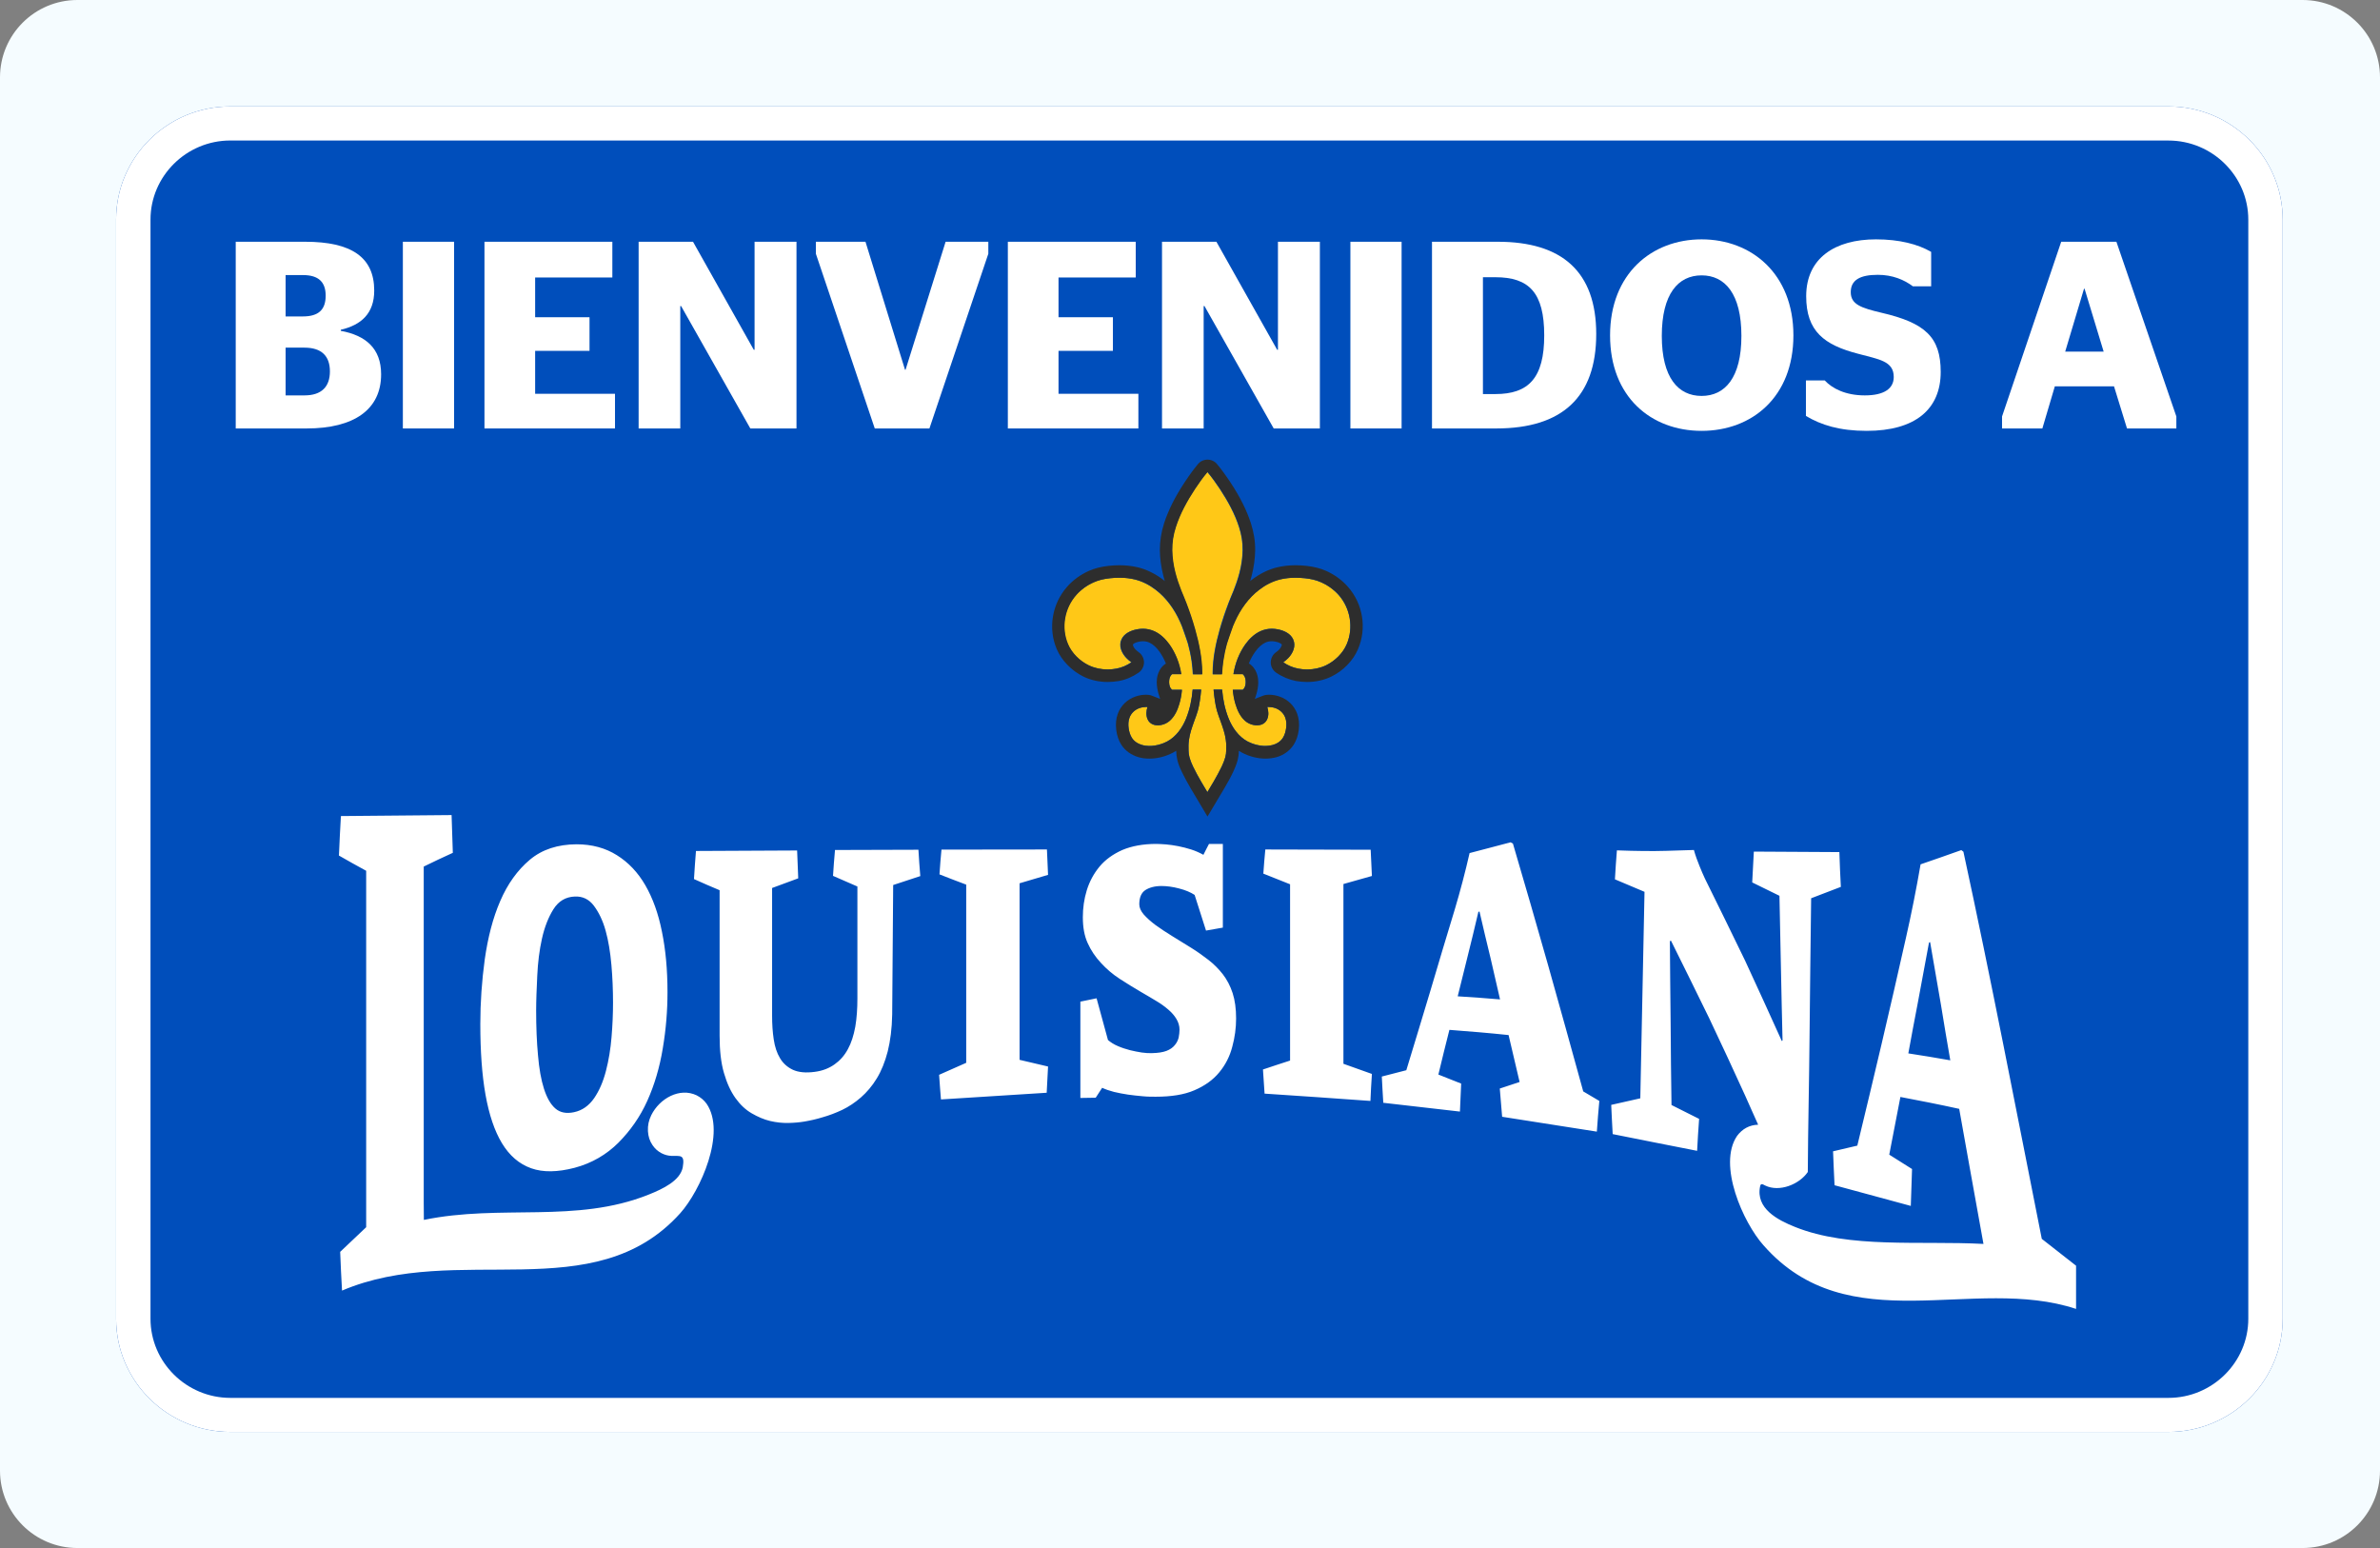
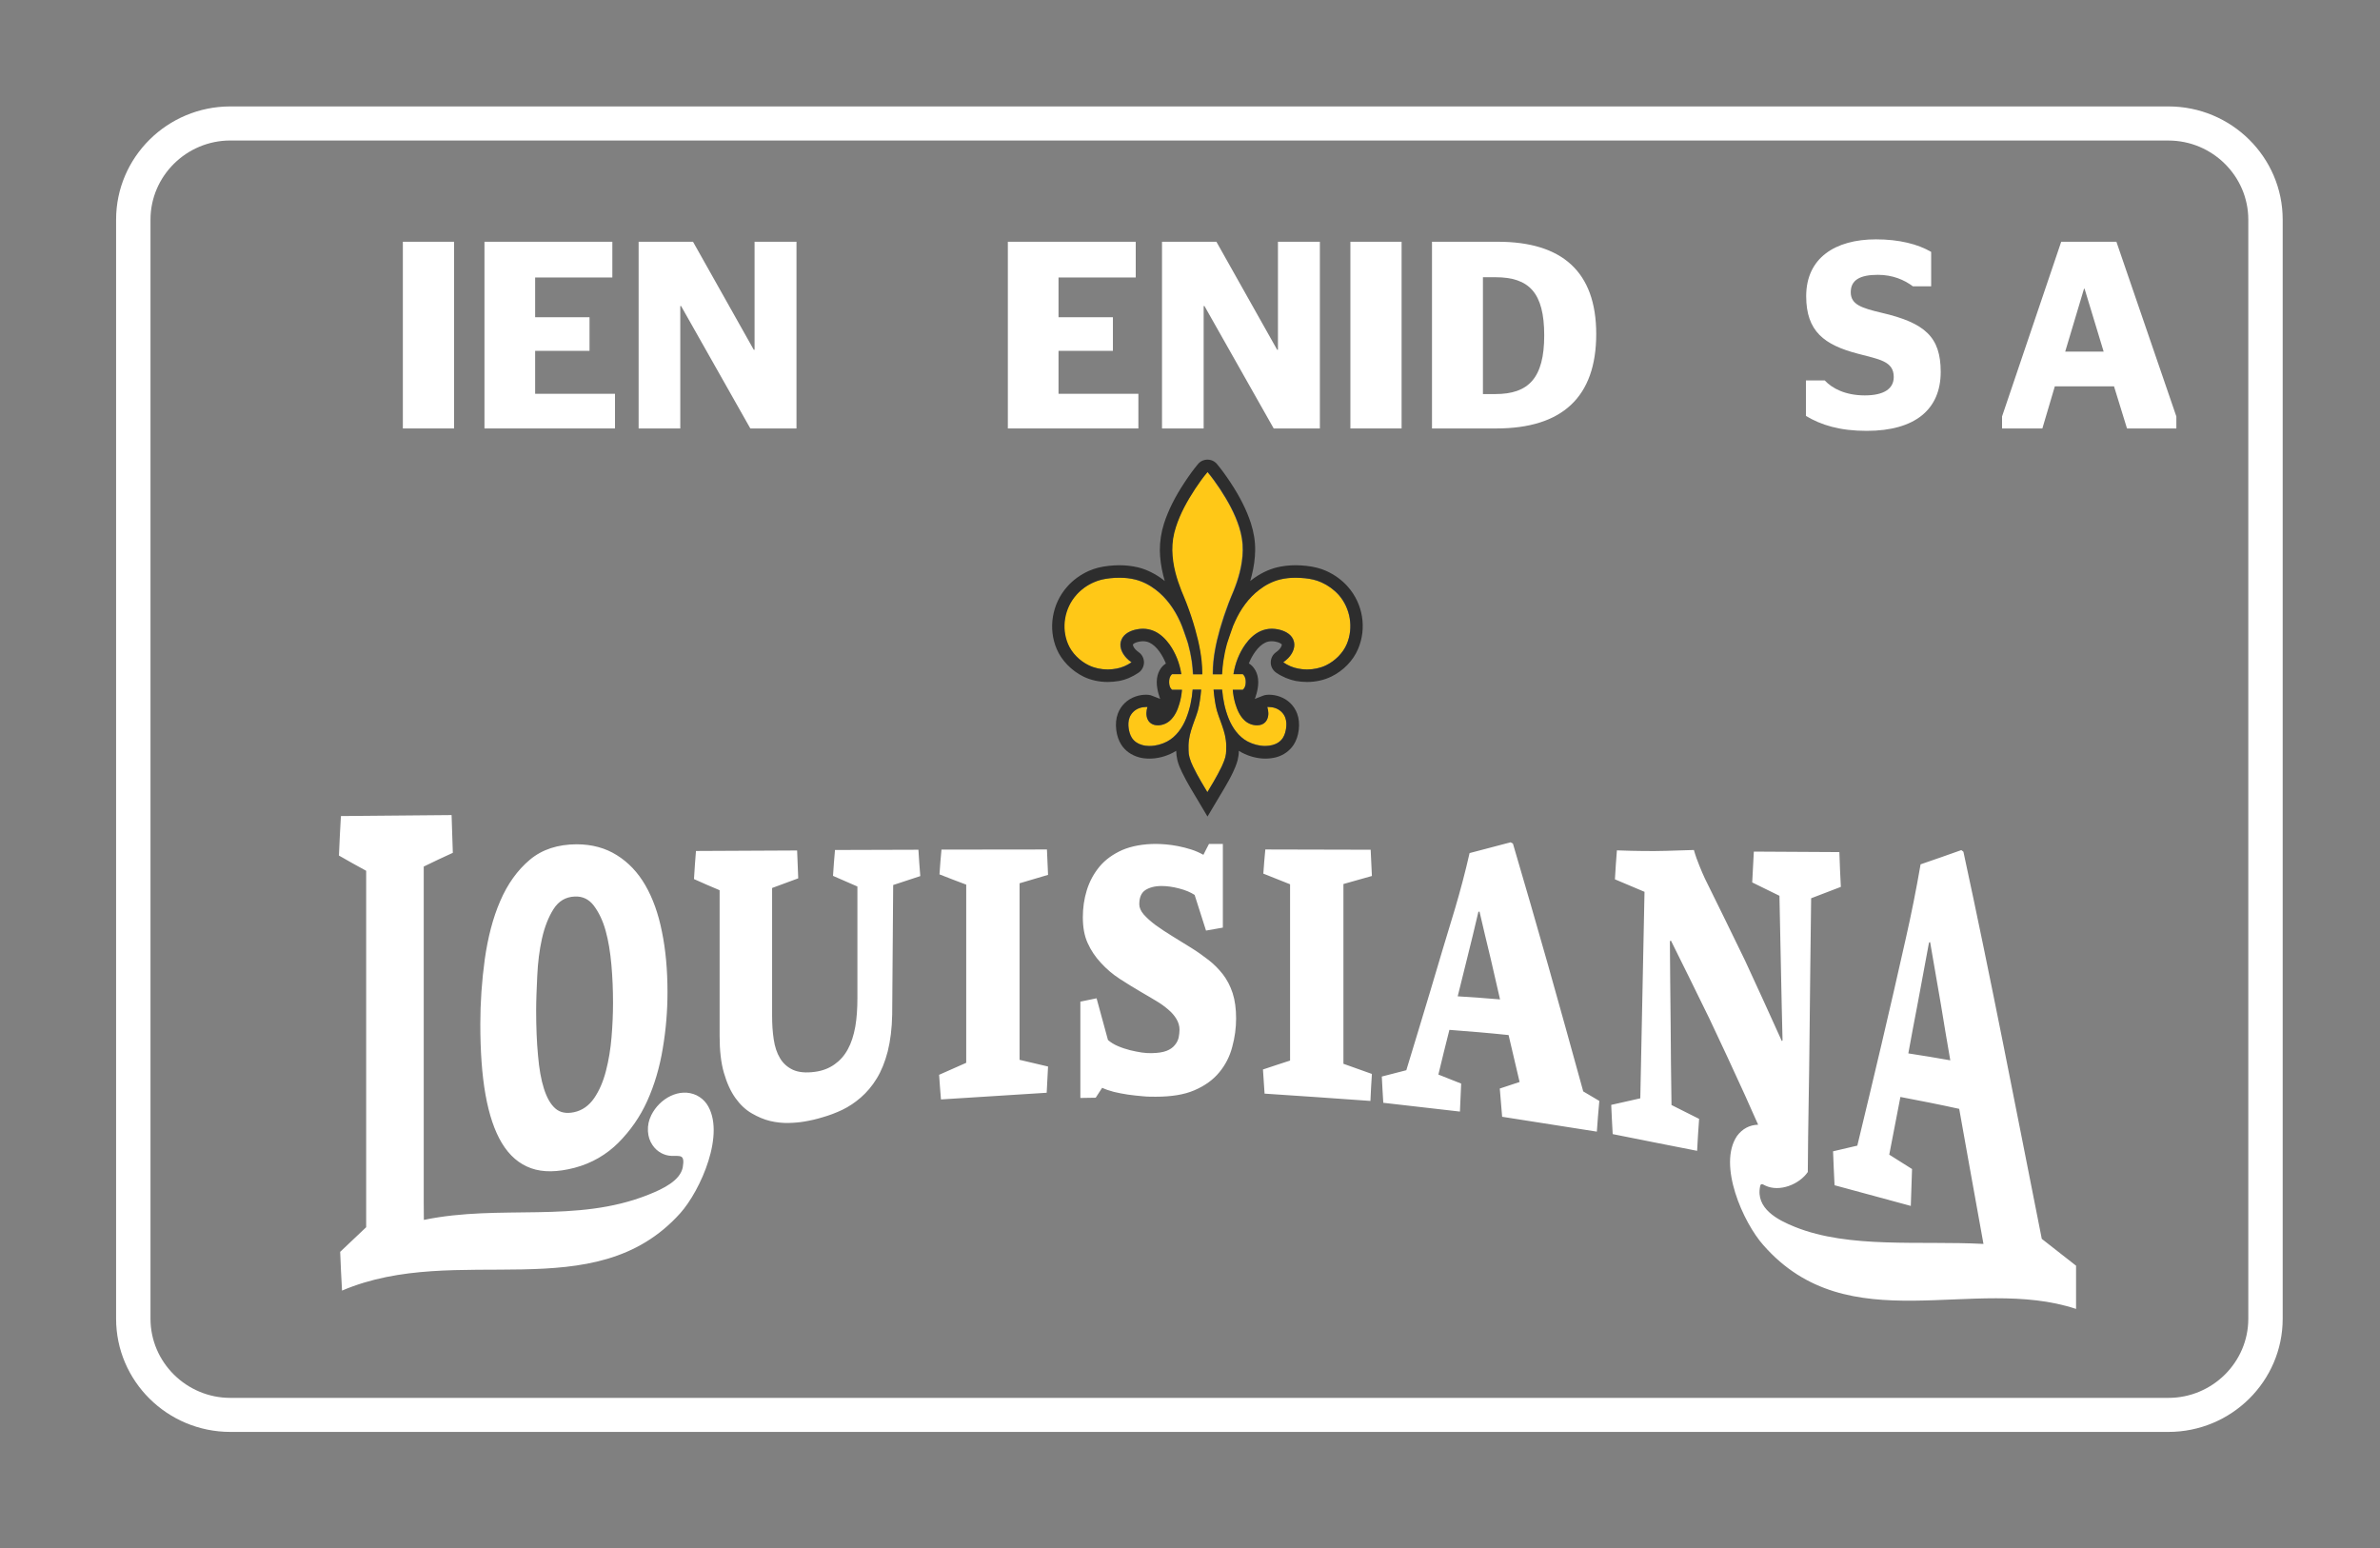
<svg xmlns="http://www.w3.org/2000/svg" width="246" height="160" viewBox="0 0 246 160" fill="none">
  <rect x="0" y="0" width="246" height="160" fill="#808080" stroke="none" />
-   <path d="M0 8C0 3.582 3.582 0 8 0H238C242.418 0 246 3.582 246 8V152C246 156.418 242.418 160 238 160H8C3.582 160 0 156.418 0 152V8Z" fill="#F5FCFF" />
-   <path d="M224.134 11H23.808C17.298 11 12 16.248 12 22.697V136.303C12 142.752 17.298 148 23.808 148H224.134C230.644 148 235.942 142.752 235.942 136.303V22.697C235.942 16.248 230.644 11 224.134 11Z" fill="#004EBB" />
  <path d="M224.134 14.526C228.67 14.526 232.387 18.203 232.387 22.701V136.307C232.387 140.801 228.674 144.482 224.134 144.482H23.808C19.272 144.482 15.556 140.804 15.556 136.307V22.697C15.556 18.203 19.268 14.522 23.808 14.522H224.134V14.526ZM224.134 11H23.808C17.298 11 12 16.248 12 22.697V136.303C12 142.752 17.298 148 23.808 148H224.134C230.644 148 235.942 142.752 235.942 136.303V22.697C235.942 16.248 230.644 11 224.134 11Z" fill="white" />
  <g clip-path="url(#clip0_5522_4919)">
    <path d="M138.347 61.493C137.848 60.93 137.234 60.482 136.543 60.188C136.006 59.944 135.455 59.829 134.867 59.765C134.009 59.663 133.114 59.688 132.282 59.893C131.501 60.085 130.759 60.469 130.132 60.955C129.019 61.8 128.2 62.977 127.624 64.231C127.483 64.551 127.355 64.871 127.24 65.204C127.1 65.651 126.92 66.074 126.792 66.522C126.626 67.123 126.498 67.724 126.409 68.339C126.345 68.786 126.306 69.234 126.281 69.695H125.334C125.334 69.631 125.334 69.567 125.334 69.503C125.347 67.993 125.654 66.496 126.063 65.05C126.319 64.129 126.626 63.22 126.972 62.325C127.125 61.902 127.317 61.493 127.483 61.071C127.727 60.456 127.944 59.816 128.11 59.177C128.302 58.422 128.418 57.654 128.43 56.873C128.443 56.054 128.315 55.261 128.059 54.481C127.611 53.073 126.882 51.768 126.076 50.539C125.679 49.938 125.257 49.337 124.783 48.786C124.323 49.337 123.901 49.938 123.491 50.539C122.685 51.768 121.956 53.073 121.508 54.481C121.265 55.261 121.124 56.054 121.137 56.873C121.149 57.654 121.265 58.422 121.457 59.177C121.623 59.829 121.828 60.456 122.084 61.071C122.25 61.493 122.442 61.902 122.595 62.325C122.928 63.22 123.235 64.129 123.504 65.05C123.913 66.496 124.22 67.993 124.233 69.503C124.233 69.567 124.233 69.631 124.233 69.695H123.286C123.261 69.247 123.222 68.786 123.158 68.339C123.069 67.724 122.941 67.123 122.775 66.522C122.647 66.074 122.467 65.639 122.327 65.204C122.224 64.871 122.096 64.551 121.943 64.231C121.38 62.977 120.548 61.8 119.435 60.955C118.808 60.469 118.066 60.085 117.285 59.893C116.453 59.688 115.558 59.663 114.7 59.765C114.112 59.829 113.561 59.944 113.024 60.188C112.346 60.495 111.719 60.943 111.22 61.493C110.004 62.875 109.646 64.871 110.362 66.573C110.759 67.507 111.578 68.313 112.499 68.761C113.369 69.183 114.419 69.285 115.378 69.106C115.941 69.004 116.453 68.774 116.927 68.454C116.735 68.313 116.568 68.172 116.402 68.006C115.916 67.494 115.596 66.765 115.903 66.087C116.172 65.485 116.85 65.178 117.477 65.05C118.104 64.922 118.744 64.986 119.332 65.255C119.959 65.549 120.458 66.048 120.855 66.598C121.495 67.494 121.917 68.582 122.084 69.682H121.149C121.149 69.682 120.842 69.874 120.842 70.488C120.842 71.103 121.149 71.294 121.149 71.294H122.16C122.122 71.793 122.032 72.28 121.892 72.753C121.7 73.38 121.418 74.033 120.919 74.481C120.535 74.826 119.998 75.018 119.473 74.954C119.089 74.916 118.769 74.698 118.616 74.34C118.437 73.943 118.475 73.483 118.603 73.073C118.322 73.06 118.04 73.099 117.771 73.188C117.298 73.355 116.914 73.713 116.748 74.174C116.62 74.519 116.607 74.89 116.658 75.261C116.709 75.607 116.799 75.952 116.991 76.259C117.234 76.643 117.618 76.886 118.053 77.001C118.897 77.232 119.87 77.04 120.638 76.63C121.559 76.144 122.211 75.21 122.595 74.263C122.979 73.303 123.184 72.293 123.274 71.269H124.156C124.118 71.665 124.08 72.049 124.016 72.446C123.965 72.779 123.901 73.124 123.811 73.444C123.709 73.802 123.568 74.161 123.44 74.519C123.21 75.159 122.966 75.811 122.89 76.49C122.839 76.848 122.838 77.206 122.851 77.564C122.851 77.795 122.89 78.025 122.941 78.243C123.03 78.575 123.171 78.895 123.312 79.215C123.568 79.753 123.862 80.277 124.156 80.789C124.361 81.147 124.579 81.506 124.796 81.864C125.014 81.506 125.231 81.147 125.436 80.789C125.73 80.277 126.025 79.753 126.281 79.215C126.434 78.908 126.562 78.575 126.652 78.243C126.716 78.025 126.741 77.795 126.741 77.564C126.754 77.206 126.754 76.848 126.703 76.49C126.613 75.811 126.383 75.159 126.153 74.519C126.025 74.161 125.884 73.815 125.782 73.444C125.692 73.112 125.628 72.779 125.577 72.446C125.513 72.062 125.474 71.665 125.436 71.269H126.319C126.396 72.293 126.613 73.303 126.997 74.263C127.368 75.197 128.034 76.144 128.955 76.63C129.723 77.027 130.695 77.232 131.54 77.001C131.975 76.886 132.359 76.63 132.602 76.259C132.794 75.952 132.883 75.62 132.935 75.261C132.986 74.903 132.973 74.519 132.845 74.174C132.666 73.713 132.295 73.355 131.821 73.188C131.553 73.099 131.271 73.06 130.99 73.073C131.117 73.47 131.156 73.943 130.977 74.34C130.823 74.685 130.503 74.903 130.119 74.954C129.595 75.018 129.057 74.826 128.673 74.481C128.174 74.033 127.88 73.38 127.701 72.753C127.56 72.28 127.471 71.781 127.432 71.294H128.443C128.443 71.294 128.75 71.103 128.75 70.488C128.75 69.874 128.443 69.682 128.443 69.682H127.483C127.65 68.582 128.072 67.494 128.712 66.598C129.109 66.048 129.62 65.549 130.235 65.255C130.823 64.973 131.45 64.922 132.09 65.05C132.717 65.165 133.395 65.472 133.664 66.087C133.971 66.765 133.651 67.494 133.165 68.006C133.011 68.172 132.832 68.326 132.64 68.454C133.114 68.774 133.625 69.004 134.189 69.106C135.148 69.285 136.185 69.183 137.068 68.761C137.989 68.313 138.808 67.507 139.205 66.573C139.921 64.871 139.576 62.875 138.347 61.493Z" fill="#FFC817" />
    <path d="M139.32 60.648C138.718 59.957 137.938 59.394 137.08 59.01C136.479 58.742 135.826 58.575 135.033 58.486C134.649 58.447 134.278 58.422 133.92 58.422C133.242 58.422 132.602 58.499 132 58.639C131.105 58.857 130.196 59.305 129.377 59.932C129.326 59.97 129.275 60.008 129.224 60.06C129.275 59.868 129.326 59.676 129.377 59.497C129.608 58.588 129.723 57.718 129.735 56.886C129.748 55.952 129.595 55.018 129.3 54.097C128.865 52.753 128.174 51.358 127.164 49.836C126.664 49.081 126.229 48.492 125.794 47.968C125.551 47.673 125.193 47.507 124.809 47.507C124.425 47.507 124.067 47.673 123.824 47.968C123.389 48.492 122.941 49.093 122.455 49.836C121.444 51.358 120.753 52.753 120.318 54.097C120.023 55.018 119.883 55.952 119.883 56.886C119.895 57.705 120.011 58.588 120.241 59.497C120.292 59.689 120.343 59.868 120.394 60.06C120.343 60.021 120.292 59.983 120.241 59.932C119.422 59.305 118.513 58.857 117.618 58.639C117.016 58.499 116.377 58.422 115.698 58.422C115.327 58.422 114.956 58.447 114.585 58.486C113.792 58.575 113.139 58.742 112.538 59.01C111.68 59.394 110.9 59.957 110.298 60.648C108.737 62.414 108.315 64.948 109.224 67.085C109.723 68.262 110.759 69.324 111.975 69.925C112.73 70.296 113.6 70.488 114.496 70.488C114.879 70.488 115.263 70.45 115.647 70.386C116.364 70.258 117.042 69.964 117.682 69.529C118.027 69.298 118.232 68.902 118.245 68.479C118.245 68.057 118.053 67.66 117.707 67.417C117.579 67.328 117.464 67.225 117.362 67.123C117.144 66.893 117.08 66.675 117.106 66.611C117.131 66.547 117.336 66.394 117.758 66.317C117.886 66.291 118.027 66.278 118.142 66.278C118.385 66.278 118.616 66.33 118.808 66.419C119.179 66.598 119.524 66.906 119.844 67.353C120.113 67.724 120.33 68.147 120.51 68.582C120.497 68.595 120.484 68.595 120.471 68.607C120.036 68.876 119.563 69.529 119.563 70.501C119.563 71.371 119.921 72.241 119.921 72.241L119.076 71.909C118.961 71.858 118.833 71.832 118.693 71.819C118.616 71.819 118.539 71.806 118.462 71.806C118.078 71.806 117.707 71.87 117.349 71.998C116.504 72.293 115.852 72.932 115.545 73.751C115.353 74.263 115.302 74.826 115.378 75.453C115.455 76.055 115.634 76.554 115.903 76.976C116.3 77.603 116.94 78.051 117.707 78.268C118.053 78.371 118.437 78.409 118.821 78.409C119.627 78.409 120.484 78.192 121.239 77.795C121.354 77.731 121.457 77.667 121.572 77.603V77.616C121.584 77.948 121.623 78.281 121.7 78.588C121.815 79.049 122.007 79.471 122.16 79.791C122.442 80.38 122.762 80.943 123.056 81.454C123.222 81.736 123.402 82.043 123.606 82.376L124.809 84.397L126.012 82.376C126.217 82.043 126.396 81.736 126.562 81.454C126.869 80.93 127.189 80.367 127.458 79.791C127.611 79.471 127.791 79.049 127.918 78.588C127.995 78.281 128.046 77.961 128.046 77.616V77.603C128.149 77.667 128.264 77.731 128.379 77.795C129.134 78.192 129.991 78.409 130.798 78.409C131.181 78.409 131.553 78.358 131.911 78.268C132.666 78.064 133.306 77.603 133.715 76.976C133.984 76.554 134.163 76.055 134.24 75.453C134.316 74.839 134.265 74.263 134.073 73.751C133.766 72.932 133.114 72.293 132.269 71.998C131.911 71.87 131.54 71.806 131.156 71.806C131.079 71.806 131.002 71.806 130.926 71.819C130.798 71.832 130.67 71.858 130.542 71.909L129.697 72.241C129.697 72.241 130.055 71.384 130.055 70.514V70.501C130.055 69.529 129.582 68.889 129.147 68.607C129.108 68.595 129.096 68.582 129.083 68.582C129.249 68.134 129.48 67.724 129.748 67.353C130.068 66.906 130.414 66.598 130.785 66.419C130.989 66.317 131.22 66.278 131.45 66.278C131.578 66.278 131.706 66.291 131.834 66.317C132.256 66.394 132.461 66.56 132.487 66.611C132.512 66.675 132.435 66.893 132.231 67.123C132.141 67.225 132.026 67.315 131.885 67.417C131.54 67.66 131.348 68.057 131.348 68.479C131.348 68.902 131.565 69.285 131.911 69.529C132.551 69.964 133.242 70.245 133.945 70.386C134.316 70.45 134.713 70.488 135.097 70.488C135.993 70.488 136.863 70.296 137.618 69.925C138.833 69.337 139.87 68.275 140.369 67.085C141.29 64.935 140.881 62.414 139.32 60.648ZM139.204 66.573C138.808 67.507 137.989 68.313 137.068 68.761C136.466 69.055 135.775 69.196 135.097 69.196C134.79 69.196 134.483 69.17 134.188 69.106C133.625 69.004 133.114 68.774 132.64 68.454C132.832 68.313 132.998 68.172 133.165 68.006C133.651 67.494 133.971 66.765 133.664 66.087C133.395 65.485 132.717 65.178 132.09 65.05C131.885 65.012 131.668 64.986 131.463 64.986C131.041 64.986 130.631 65.076 130.247 65.255C129.62 65.549 129.121 66.048 128.725 66.598C128.085 67.494 127.663 68.582 127.496 69.682H128.456C128.456 69.682 128.763 69.874 128.763 70.488C128.763 71.103 128.456 71.294 128.456 71.294H127.419C127.458 71.793 127.547 72.28 127.688 72.753C127.88 73.38 128.162 74.033 128.661 74.481C128.993 74.788 129.454 74.967 129.915 74.967C129.979 74.967 130.043 74.967 130.119 74.954C130.503 74.916 130.823 74.698 130.977 74.34C131.156 73.943 131.117 73.483 130.989 73.073C131.041 73.073 131.079 73.073 131.13 73.073C131.361 73.073 131.604 73.112 131.821 73.188C132.295 73.355 132.679 73.713 132.845 74.174C132.973 74.519 132.986 74.89 132.934 75.261C132.883 75.607 132.794 75.952 132.602 76.259C132.359 76.643 131.975 76.886 131.54 77.001C131.297 77.066 131.028 77.104 130.772 77.104C130.145 77.104 129.492 76.925 128.955 76.643C128.034 76.157 127.381 75.223 126.997 74.276C126.613 73.316 126.409 72.305 126.319 71.282H125.436C125.474 71.678 125.513 72.062 125.577 72.459C125.628 72.792 125.692 73.137 125.782 73.457C125.884 73.815 126.025 74.174 126.153 74.532C126.383 75.172 126.626 75.824 126.703 76.502C126.754 76.861 126.754 77.219 126.741 77.577C126.741 77.808 126.703 78.038 126.652 78.255C126.562 78.588 126.421 78.908 126.281 79.228C126.025 79.765 125.73 80.29 125.436 80.802C125.231 81.16 125.014 81.519 124.796 81.877C124.579 81.519 124.361 81.16 124.156 80.802C123.862 80.29 123.568 79.765 123.312 79.228C123.158 78.921 123.03 78.588 122.941 78.255C122.877 78.038 122.851 77.808 122.851 77.577C122.838 77.219 122.838 76.861 122.89 76.502C122.979 75.824 123.21 75.172 123.44 74.532C123.568 74.174 123.709 73.828 123.811 73.457C123.901 73.124 123.965 72.792 124.016 72.459C124.08 72.075 124.118 71.678 124.156 71.282H123.274C123.197 72.305 122.979 73.316 122.595 74.276C122.224 75.21 121.559 76.157 120.638 76.643C120.1 76.925 119.448 77.104 118.821 77.104C118.565 77.104 118.296 77.078 118.053 77.001C117.618 76.886 117.234 76.63 116.991 76.259C116.799 75.952 116.709 75.62 116.658 75.261C116.607 74.903 116.62 74.519 116.748 74.174C116.927 73.713 117.298 73.355 117.771 73.188C117.989 73.112 118.232 73.073 118.462 73.073C118.513 73.073 118.552 73.073 118.603 73.073C118.475 73.47 118.437 73.943 118.616 74.34C118.769 74.685 119.089 74.903 119.473 74.954C119.537 74.967 119.601 74.967 119.678 74.967C120.139 74.967 120.586 74.788 120.932 74.481C121.431 74.033 121.725 73.38 121.904 72.753C122.045 72.28 122.135 71.781 122.173 71.294H121.149C121.149 71.294 120.842 71.103 120.842 70.488C120.842 69.874 121.149 69.682 121.149 69.682H122.109C121.943 68.582 121.52 67.494 120.881 66.598C120.484 66.048 119.972 65.549 119.358 65.255C118.974 65.076 118.552 64.986 118.142 64.986C117.938 64.986 117.72 65.012 117.515 65.05C116.888 65.165 116.21 65.472 115.941 66.087C115.634 66.765 115.954 67.494 116.441 68.006C116.594 68.172 116.773 68.326 116.965 68.454C116.492 68.774 115.98 69.004 115.417 69.106C115.123 69.158 114.815 69.196 114.508 69.196C113.83 69.196 113.139 69.055 112.538 68.761C111.616 68.313 110.797 67.507 110.401 66.573C109.684 64.884 110.03 62.875 111.258 61.493C111.757 60.93 112.371 60.482 113.062 60.188C113.6 59.944 114.15 59.829 114.739 59.765C115.059 59.727 115.391 59.714 115.711 59.714C116.261 59.714 116.799 59.765 117.323 59.893C118.104 60.085 118.846 60.469 119.473 60.955C120.586 61.8 121.405 62.977 121.981 64.231C122.122 64.551 122.25 64.871 122.365 65.204C122.506 65.651 122.685 66.074 122.813 66.522C122.979 67.123 123.107 67.724 123.197 68.339C123.261 68.787 123.299 69.234 123.325 69.695H124.272C124.272 69.631 124.272 69.567 124.272 69.503C124.259 67.993 123.952 66.496 123.542 65.05C123.286 64.129 122.979 63.22 122.634 62.325C122.48 61.902 122.288 61.493 122.122 61.071C121.879 60.456 121.661 59.816 121.495 59.177C121.303 58.422 121.188 57.654 121.175 56.873C121.162 56.054 121.29 55.261 121.546 54.481C121.994 53.073 122.723 51.768 123.529 50.539C123.926 49.938 124.348 49.337 124.822 48.786C125.283 49.337 125.705 49.938 126.114 50.539C126.92 51.768 127.65 53.073 128.098 54.481C128.341 55.261 128.481 56.054 128.469 56.873C128.456 57.654 128.341 58.422 128.149 59.177C127.982 59.829 127.778 60.456 127.522 61.071C127.355 61.493 127.164 61.902 127.01 62.325C126.677 63.22 126.37 64.129 126.101 65.05C125.692 66.496 125.385 67.993 125.372 69.503C125.372 69.567 125.372 69.631 125.372 69.695H126.319C126.345 69.247 126.383 68.787 126.447 68.339C126.537 67.724 126.664 67.123 126.831 66.522C126.959 66.074 127.138 65.639 127.279 65.204C127.381 64.871 127.509 64.551 127.663 64.231C128.226 62.977 129.057 61.8 130.171 60.955C130.798 60.469 131.54 60.085 132.32 59.893C132.845 59.765 133.395 59.714 133.933 59.714C134.265 59.714 134.585 59.74 134.905 59.765C135.494 59.829 136.044 59.944 136.581 60.188C137.26 60.495 137.887 60.943 138.386 61.493C139.576 62.875 139.921 64.871 139.204 66.573Z" fill="#2D2D2D" />
    <path d="M155.929 106.982C153.881 106.765 151.847 106.599 149.812 106.445C149.416 107.98 149.045 109.529 148.673 111.064C149.454 111.371 150.235 111.691 151.028 111.998C150.977 112.971 150.938 113.931 150.9 114.89C148.251 114.596 145.602 114.276 142.979 113.982C142.928 113.073 142.864 112.178 142.826 111.269C143.67 111.052 144.502 110.834 145.359 110.616C146.178 107.891 147.036 105.14 147.855 102.376C148.673 99.599 149.518 96.784 150.375 93.969C150.938 92.075 151.45 90.143 151.898 88.172C153.293 87.801 154.713 87.443 156.134 87.059C156.21 87.097 156.287 87.136 156.377 87.187C157.592 91.32 158.808 95.504 160.011 99.753C161.226 104.052 162.429 108.403 163.645 112.805C164.182 113.124 164.745 113.457 165.308 113.79C165.219 114.852 165.116 115.901 165.052 116.963C161.789 116.451 158.526 115.94 155.263 115.428C155.174 114.455 155.097 113.483 155.02 112.51C155.686 112.28 156.377 112.062 157.068 111.832C156.684 110.22 156.313 108.595 155.929 106.982ZM184.246 107.545C184.195 105.05 184.118 102.542 184.08 100.06C184.041 97.565 183.965 95.082 183.926 92.587C182.979 92.126 182.045 91.666 181.111 91.205C181.162 90.143 181.226 89.081 181.278 88.019C184.221 88.032 187.164 88.057 190.12 88.07C190.158 89.273 190.209 90.476 190.273 91.666C189.249 92.062 188.226 92.459 187.202 92.843C187.151 97.629 187.074 102.414 187.036 107.2C186.997 111.973 186.882 116.362 186.857 121.135C185.999 122.402 183.926 123.259 182.442 122.529C182.199 122.402 181.994 122.274 181.93 122.606C181.444 124.91 183.747 126.1 185.539 126.816C191.143 129.068 198.411 128.224 205.014 128.569C204.272 124.436 202.813 116.387 202.506 114.609C200.471 114.161 198.45 113.764 196.428 113.38C196.044 115.377 195.647 117.373 195.276 119.343C196.057 119.83 196.837 120.329 197.631 120.828C197.58 122.094 197.541 123.374 197.503 124.641C194.867 123.924 192.231 123.22 189.621 122.504C189.569 121.339 189.505 120.162 189.467 118.998C190.299 118.806 191.13 118.614 191.975 118.409C192.807 114.954 193.651 111.461 194.483 107.904C195.328 104.321 196.159 100.674 196.991 96.976C197.554 94.494 198.066 91.934 198.514 89.337C199.908 88.863 201.316 88.364 202.724 87.865C202.8 87.929 202.877 87.98 202.941 88.032C205.795 101.199 208.405 114.775 211.041 128.045L214.585 130.821V135.287C203.99 131.781 191.066 138.716 182.276 128.71C180.19 126.381 177.503 120.393 179.55 117.398C180.088 116.682 180.817 116.272 181.725 116.247C181.278 115.236 180.817 114.238 180.382 113.24C179.153 110.527 177.899 107.853 176.671 105.255C175.353 102.542 174.022 99.868 172.717 97.232C172.679 97.245 172.64 97.257 172.602 97.27C172.615 100.085 172.653 102.913 172.679 105.741C172.691 108.569 172.73 111.397 172.768 114.212C173.715 114.686 174.675 115.172 175.622 115.645C175.545 116.746 175.468 117.846 175.417 118.947C172.512 118.384 169.595 117.795 166.69 117.219C166.639 116.208 166.575 115.21 166.537 114.199C167.522 113.982 168.533 113.751 169.544 113.521C169.62 109.964 169.697 106.419 169.761 102.862C169.838 99.305 169.915 95.735 169.979 92.177C168.955 91.742 167.931 91.307 166.921 90.885C166.972 89.887 167.048 88.889 167.125 87.891C169.16 87.968 170.849 87.98 172.192 87.942C173.536 87.904 174.483 87.878 175.084 87.853C175.251 88.454 175.455 89.004 175.66 89.503C175.865 90.002 176.044 90.437 176.223 90.808C177.592 93.585 178.987 96.413 180.382 99.305C181.636 102.018 182.903 104.782 184.169 107.597C184.169 107.597 184.208 107.571 184.246 107.545ZM198.207 103.758C197.874 105.472 197.554 107.187 197.247 108.876C198.693 109.094 200.139 109.337 201.585 109.593C201.252 107.686 200.932 105.78 200.625 103.886C200.241 101.698 199.87 99.522 199.499 97.373C199.461 97.385 199.422 97.411 199.384 97.424C198.987 99.548 198.603 101.659 198.207 103.758ZM70.311 125.396C72.397 123.067 75.084 117.078 73.037 114.084C72.742 113.687 72.448 113.444 72.013 113.214C70.247 112.369 68.174 113.534 67.317 115.261C67.048 115.824 66.946 116.298 66.971 116.912C67.01 117.475 67.138 117.897 67.445 118.358C67.701 118.729 67.969 118.972 68.366 119.19C68.724 119.369 69.006 119.446 69.403 119.471C70.337 119.497 70.81 119.279 70.567 120.674C70.285 122.018 68.584 122.862 67.035 123.476C59.524 126.483 51.783 124.436 43.811 126.087L43.798 124.295C43.798 115.364 43.798 98.499 43.798 89.567C44.783 89.081 45.794 88.607 46.805 88.147C46.754 86.854 46.715 85.549 46.677 84.244C42.966 84.282 38.935 84.321 35.237 84.346C35.161 85.716 35.084 87.072 35.033 88.428C35.967 88.966 36.901 89.49 37.848 90.002C37.848 99.638 37.848 117.206 37.848 126.842C36.952 127.686 36.056 128.531 35.161 129.388C35.212 130.732 35.276 132.062 35.353 133.393C47.304 128.3 61.405 135.313 70.311 125.396ZM68.993 102.542C68.993 104.462 68.84 106.381 68.507 108.352C68.187 110.309 67.65 112.126 66.907 113.777C66.153 115.453 65.142 116.874 63.926 118.102C62.71 119.318 61.188 120.226 59.396 120.7C57.63 121.16 56.133 121.186 54.905 120.751C53.651 120.303 52.666 119.446 51.885 118.166C51.117 116.899 50.554 115.223 50.183 113.15C49.812 111.064 49.646 108.62 49.646 105.844C49.646 103.63 49.799 101.403 50.106 99.151C50.426 96.912 50.938 94.89 51.706 93.124C52.461 91.371 53.484 89.938 54.764 88.863C56.044 87.788 57.656 87.277 59.588 87.264C61.188 87.264 62.582 87.648 63.76 88.39C64.95 89.132 65.935 90.168 66.703 91.499C67.47 92.83 68.046 94.417 68.417 96.285C68.801 98.153 68.993 100.226 68.993 102.542ZM59.409 92.664C58.475 92.702 57.745 93.124 57.208 93.969C56.684 94.801 56.287 95.812 56.018 97.014C55.749 98.217 55.596 99.484 55.532 100.84C55.468 102.184 55.417 103.387 55.417 104.449C55.417 106.176 55.481 107.725 55.609 109.081C55.724 110.45 55.928 111.602 56.223 112.523C56.517 113.444 56.901 114.135 57.4 114.57C57.899 115.005 58.552 115.121 59.332 114.954C60.19 114.775 60.88 114.276 61.418 113.496C61.943 112.728 62.352 111.781 62.634 110.68C62.915 109.593 63.107 108.441 63.209 107.2C63.312 105.972 63.363 104.782 63.363 103.643C63.363 102.35 63.312 101.045 63.197 99.74C63.081 98.422 62.889 97.232 62.595 96.183C62.301 95.121 61.879 94.276 61.38 93.611C60.88 92.945 60.215 92.625 59.409 92.664ZM88.622 91.627C87.79 91.269 86.946 90.898 86.101 90.527C86.153 89.631 86.229 88.748 86.306 87.853C89.172 87.84 92.051 87.84 94.93 87.827C94.982 88.735 95.046 89.644 95.123 90.552C94.188 90.859 93.254 91.167 92.32 91.474C92.307 93.7 92.282 95.939 92.269 98.166C92.256 100.392 92.243 102.632 92.218 104.858C92.192 106.317 92.026 107.584 91.757 108.671C91.476 109.759 91.092 110.706 90.618 111.474C90.145 112.254 89.582 112.907 88.98 113.432C88.379 113.956 87.726 114.391 87.061 114.711C86.383 115.031 85.705 115.287 85.026 115.479C84.361 115.684 83.721 115.824 83.107 115.927C82.646 116.004 82.096 116.055 81.482 116.068C80.881 116.08 80.254 116.016 79.601 115.863C78.961 115.709 78.334 115.441 77.694 115.069C77.055 114.698 76.504 114.174 76.018 113.496C75.532 112.817 75.135 111.96 74.828 110.898C74.521 109.849 74.38 108.569 74.38 107.059C74.38 104.551 74.38 102.043 74.38 99.535C74.38 97.027 74.38 94.519 74.38 92.011C73.484 91.64 72.614 91.256 71.731 90.859C71.783 89.9 71.859 88.927 71.936 87.955C75.417 87.929 78.91 87.916 82.391 87.904C82.429 88.863 82.467 89.823 82.506 90.783C81.597 91.115 80.701 91.448 79.806 91.781C79.806 93.982 79.806 96.183 79.806 98.396C79.806 100.597 79.806 102.798 79.806 105.012C79.806 105.856 79.857 106.663 79.972 107.417C80.087 108.185 80.292 108.825 80.625 109.375C80.945 109.913 81.392 110.309 81.968 110.578C82.544 110.834 83.286 110.911 84.22 110.783C85.026 110.68 85.692 110.412 86.255 110.015C86.818 109.618 87.279 109.107 87.637 108.441C87.995 107.789 88.238 107.021 88.405 106.112C88.558 105.217 88.622 104.244 88.622 103.182C88.622 101.25 88.622 99.318 88.622 97.385C88.622 95.504 88.622 93.572 88.622 91.627ZM108.187 112.945C104.527 113.176 100.893 113.406 97.259 113.636C97.183 112.792 97.131 111.947 97.067 111.09C98.002 110.68 98.936 110.271 99.87 109.849C99.87 106.778 99.87 103.707 99.87 100.648C99.87 97.577 99.87 94.506 99.87 91.435C98.936 91.09 98.027 90.732 97.106 90.373C97.157 89.529 97.234 88.671 97.311 87.814C100.945 87.814 104.579 87.801 108.213 87.801C108.251 88.684 108.289 89.554 108.328 90.424C107.343 90.719 106.357 91 105.385 91.295C105.385 94.34 105.385 97.373 105.385 100.418C105.385 103.464 105.385 106.496 105.385 109.542C106.357 109.772 107.343 110.002 108.328 110.233C108.289 111.141 108.226 112.05 108.187 112.945ZM119.512 87.225C119.793 87.225 120.126 87.251 120.522 87.277C120.919 87.315 121.329 87.366 121.776 87.456C122.224 87.545 122.672 87.66 123.12 87.801C123.568 87.942 123.99 88.134 124.387 88.352C124.579 87.98 124.758 87.597 124.963 87.225C125.423 87.225 125.91 87.225 126.396 87.225C126.396 88.671 126.396 90.105 126.396 91.55C126.396 92.996 126.396 94.43 126.396 95.876C125.82 95.978 125.244 96.08 124.656 96.183C124.259 94.954 123.875 93.726 123.478 92.497C123.069 92.229 122.531 91.998 121.879 91.832C121.213 91.653 120.586 91.576 120.049 91.576C119.358 91.576 118.808 91.73 118.385 91.998C117.963 92.28 117.758 92.766 117.758 93.47C117.758 93.803 117.912 94.161 118.219 94.519C118.539 94.877 118.949 95.249 119.448 95.62C119.959 95.991 120.548 96.375 121.188 96.771C121.84 97.168 122.493 97.565 123.158 97.987C123.798 98.383 124.374 98.806 124.924 99.228C125.487 99.663 125.961 100.149 126.396 100.7C126.818 101.25 127.164 101.902 127.407 102.645C127.65 103.4 127.765 104.27 127.765 105.268C127.765 106.24 127.637 107.213 127.368 108.198C127.112 109.183 126.664 110.066 126.025 110.834C125.385 111.615 124.528 112.229 123.453 112.689C122.391 113.15 121.047 113.355 119.448 113.355C119.038 113.355 118.59 113.355 118.091 113.304C117.592 113.265 117.08 113.201 116.594 113.137C116.095 113.06 115.609 112.971 115.135 112.856C114.687 112.741 114.278 112.6 113.92 112.433C113.702 112.779 113.472 113.124 113.254 113.457C112.717 113.47 112.192 113.47 111.668 113.483C111.668 111.832 111.668 110.169 111.668 108.505C111.668 106.854 111.668 105.191 111.668 103.528C112.231 103.412 112.781 103.297 113.344 103.182C113.741 104.628 114.124 106.061 114.521 107.494C114.803 107.737 115.148 107.955 115.545 108.121C115.954 108.3 116.364 108.428 116.799 108.544C117.208 108.646 117.618 108.723 118.014 108.787C118.411 108.838 118.744 108.863 119.038 108.851C119.691 108.838 120.19 108.761 120.561 108.62C120.932 108.48 121.226 108.275 121.431 108.019C121.636 107.776 121.764 107.507 121.828 107.238C121.879 106.957 121.917 106.688 121.917 106.419C121.917 106.036 121.802 105.664 121.597 105.319C121.393 104.973 121.111 104.654 120.753 104.346C120.394 104.039 119.985 103.732 119.499 103.451C119.025 103.169 118.501 102.849 117.938 102.529C117.195 102.094 116.466 101.647 115.737 101.173C115.007 100.7 114.368 100.149 113.805 99.535C113.229 98.921 112.768 98.243 112.423 97.475C112.077 96.72 111.924 95.824 111.924 94.801C111.924 93.854 112.052 92.92 112.333 92.011C112.615 91.103 113.05 90.296 113.651 89.567C114.252 88.851 115.033 88.287 116.005 87.853C116.978 87.443 118.155 87.225 119.512 87.225ZM141.649 113.79C137.989 113.534 134.342 113.265 130.708 113.035C130.657 112.203 130.593 111.371 130.542 110.54C131.476 110.22 132.41 109.925 133.344 109.618C133.344 106.586 133.344 103.54 133.344 100.508C133.344 97.475 133.344 94.43 133.344 91.397C132.41 91.026 131.501 90.668 130.58 90.296C130.631 89.478 130.708 88.633 130.785 87.801C134.406 87.814 138.04 87.814 141.674 87.827C141.712 88.735 141.751 89.644 141.802 90.54C140.817 90.821 139.831 91.103 138.859 91.371C138.859 94.468 138.859 97.565 138.859 100.661C138.859 103.758 138.859 106.854 138.859 109.951C139.831 110.297 140.817 110.655 141.802 111C141.738 111.947 141.687 112.869 141.649 113.79ZM151.642 99.062C151.309 100.38 150.99 101.685 150.67 102.977C152.128 103.067 153.574 103.169 155.046 103.297C154.713 101.877 154.393 100.469 154.073 99.062C153.677 97.437 153.293 95.824 152.922 94.212C152.883 94.225 152.845 94.238 152.807 94.25C152.436 95.863 152.039 97.462 151.642 99.062Z" fill="white" />
  </g>
-   <path d="M24.365 44.285H31.687C36.596 44.285 39.393 42.328 39.393 38.689C39.393 35.987 37.775 34.664 35.225 34.195V34.085C37.336 33.589 38.68 32.403 38.68 30.032C38.68 26.586 36.322 24.987 31.55 24.987H24.365V44.285ZM29.521 40.867V35.932H31.468C33.223 35.932 34.1 36.786 34.1 38.386C34.1 39.957 33.25 40.867 31.468 40.867H29.521ZM29.521 32.706V28.433H31.331C32.921 28.433 33.662 29.15 33.662 30.556C33.662 32.017 32.921 32.706 31.303 32.706H29.521Z" fill="white" />
  <path d="M46.933 44.285V24.987H41.641V44.285H46.933Z" fill="white" />
  <path d="M50.075 44.285H63.567V40.701H55.313V36.263H60.934V32.789H55.313V28.681H63.293V24.987H50.075V44.285Z" fill="white" />
  <path d="M66.009 44.285H70.315V31.631H70.397L77.555 44.285H82.326V24.987H77.993V36.152H77.911L71.631 24.987H66.009V44.285Z" fill="white" />
-   <path d="M90.417 44.285H96.067L102.155 26.227V24.987H97.74L93.599 38.22H93.544L89.457 24.987H84.329V26.227L90.417 44.285Z" fill="white" />
  <path d="M104.172 44.285H117.665V40.701H109.41V36.263H115.032V32.789H109.41V28.681H117.391V24.987H104.172V44.285Z" fill="white" />
  <path d="M120.107 44.285H124.412V31.631H124.495L131.652 44.285H136.424V24.987H132.091V36.152H132.009L125.729 24.987H120.107V44.285Z" fill="white" />
  <path d="M144.871 44.285V24.987H139.579V44.285H144.871Z" fill="white" />
  <path d="M148.013 44.285H154.649C161.478 44.285 164.988 41.032 164.988 34.526C164.988 28.075 161.45 24.987 154.814 24.987H148.013V44.285ZM153.278 40.729V28.654H154.567C158.05 28.654 159.613 30.253 159.613 34.664C159.613 39.075 157.995 40.729 154.567 40.729H153.278Z" fill="white" />
-   <path d="M175.88 44.533C181.09 44.533 185.369 41.032 185.369 34.664C185.369 28.295 181.036 24.739 175.88 24.739C170.724 24.739 166.419 28.295 166.419 34.664C166.419 41.032 170.669 44.533 175.88 44.533ZM175.88 40.922C173.467 40.922 171.766 39.047 171.766 34.719C171.766 30.363 173.467 28.461 175.88 28.461C178.293 28.461 179.994 30.363 179.994 34.719C179.994 39.047 178.293 40.922 175.88 40.922Z" fill="white" />
  <path d="M192.943 44.533C197.961 44.533 200.594 42.3 200.594 38.441C200.594 34.829 198.976 33.368 194.451 32.32C192.367 31.824 191.297 31.466 191.297 30.198C191.297 28.957 192.23 28.405 194.094 28.405C195.63 28.405 196.837 28.929 197.714 29.591H199.607V26.035C198.235 25.235 196.316 24.739 193.902 24.739C189.679 24.739 186.69 26.669 186.69 30.611C186.69 34.25 188.555 35.656 192.065 36.566C194.204 37.145 195.74 37.31 195.74 38.965C195.74 40.178 194.725 40.867 192.751 40.867C190.749 40.867 189.378 40.15 188.61 39.323H186.663V42.99C188.226 43.927 190.145 44.533 192.943 44.533Z" fill="white" />
  <path d="M206.934 44.285H211.102L212.391 39.929H218.507L219.85 44.285H224.951V43.045L218.754 24.987H213.049L206.934 43.045V44.285ZM215.408 29.839H215.463L217.437 36.345H213.461L215.408 29.839Z" fill="white" />
  <defs>
    <clipPath id="clip0_5522_4919">
      <rect width="179.514" height="110.237" fill="white" transform="translate(35.033 25.076)" />
    </clipPath>
  </defs>
</svg>